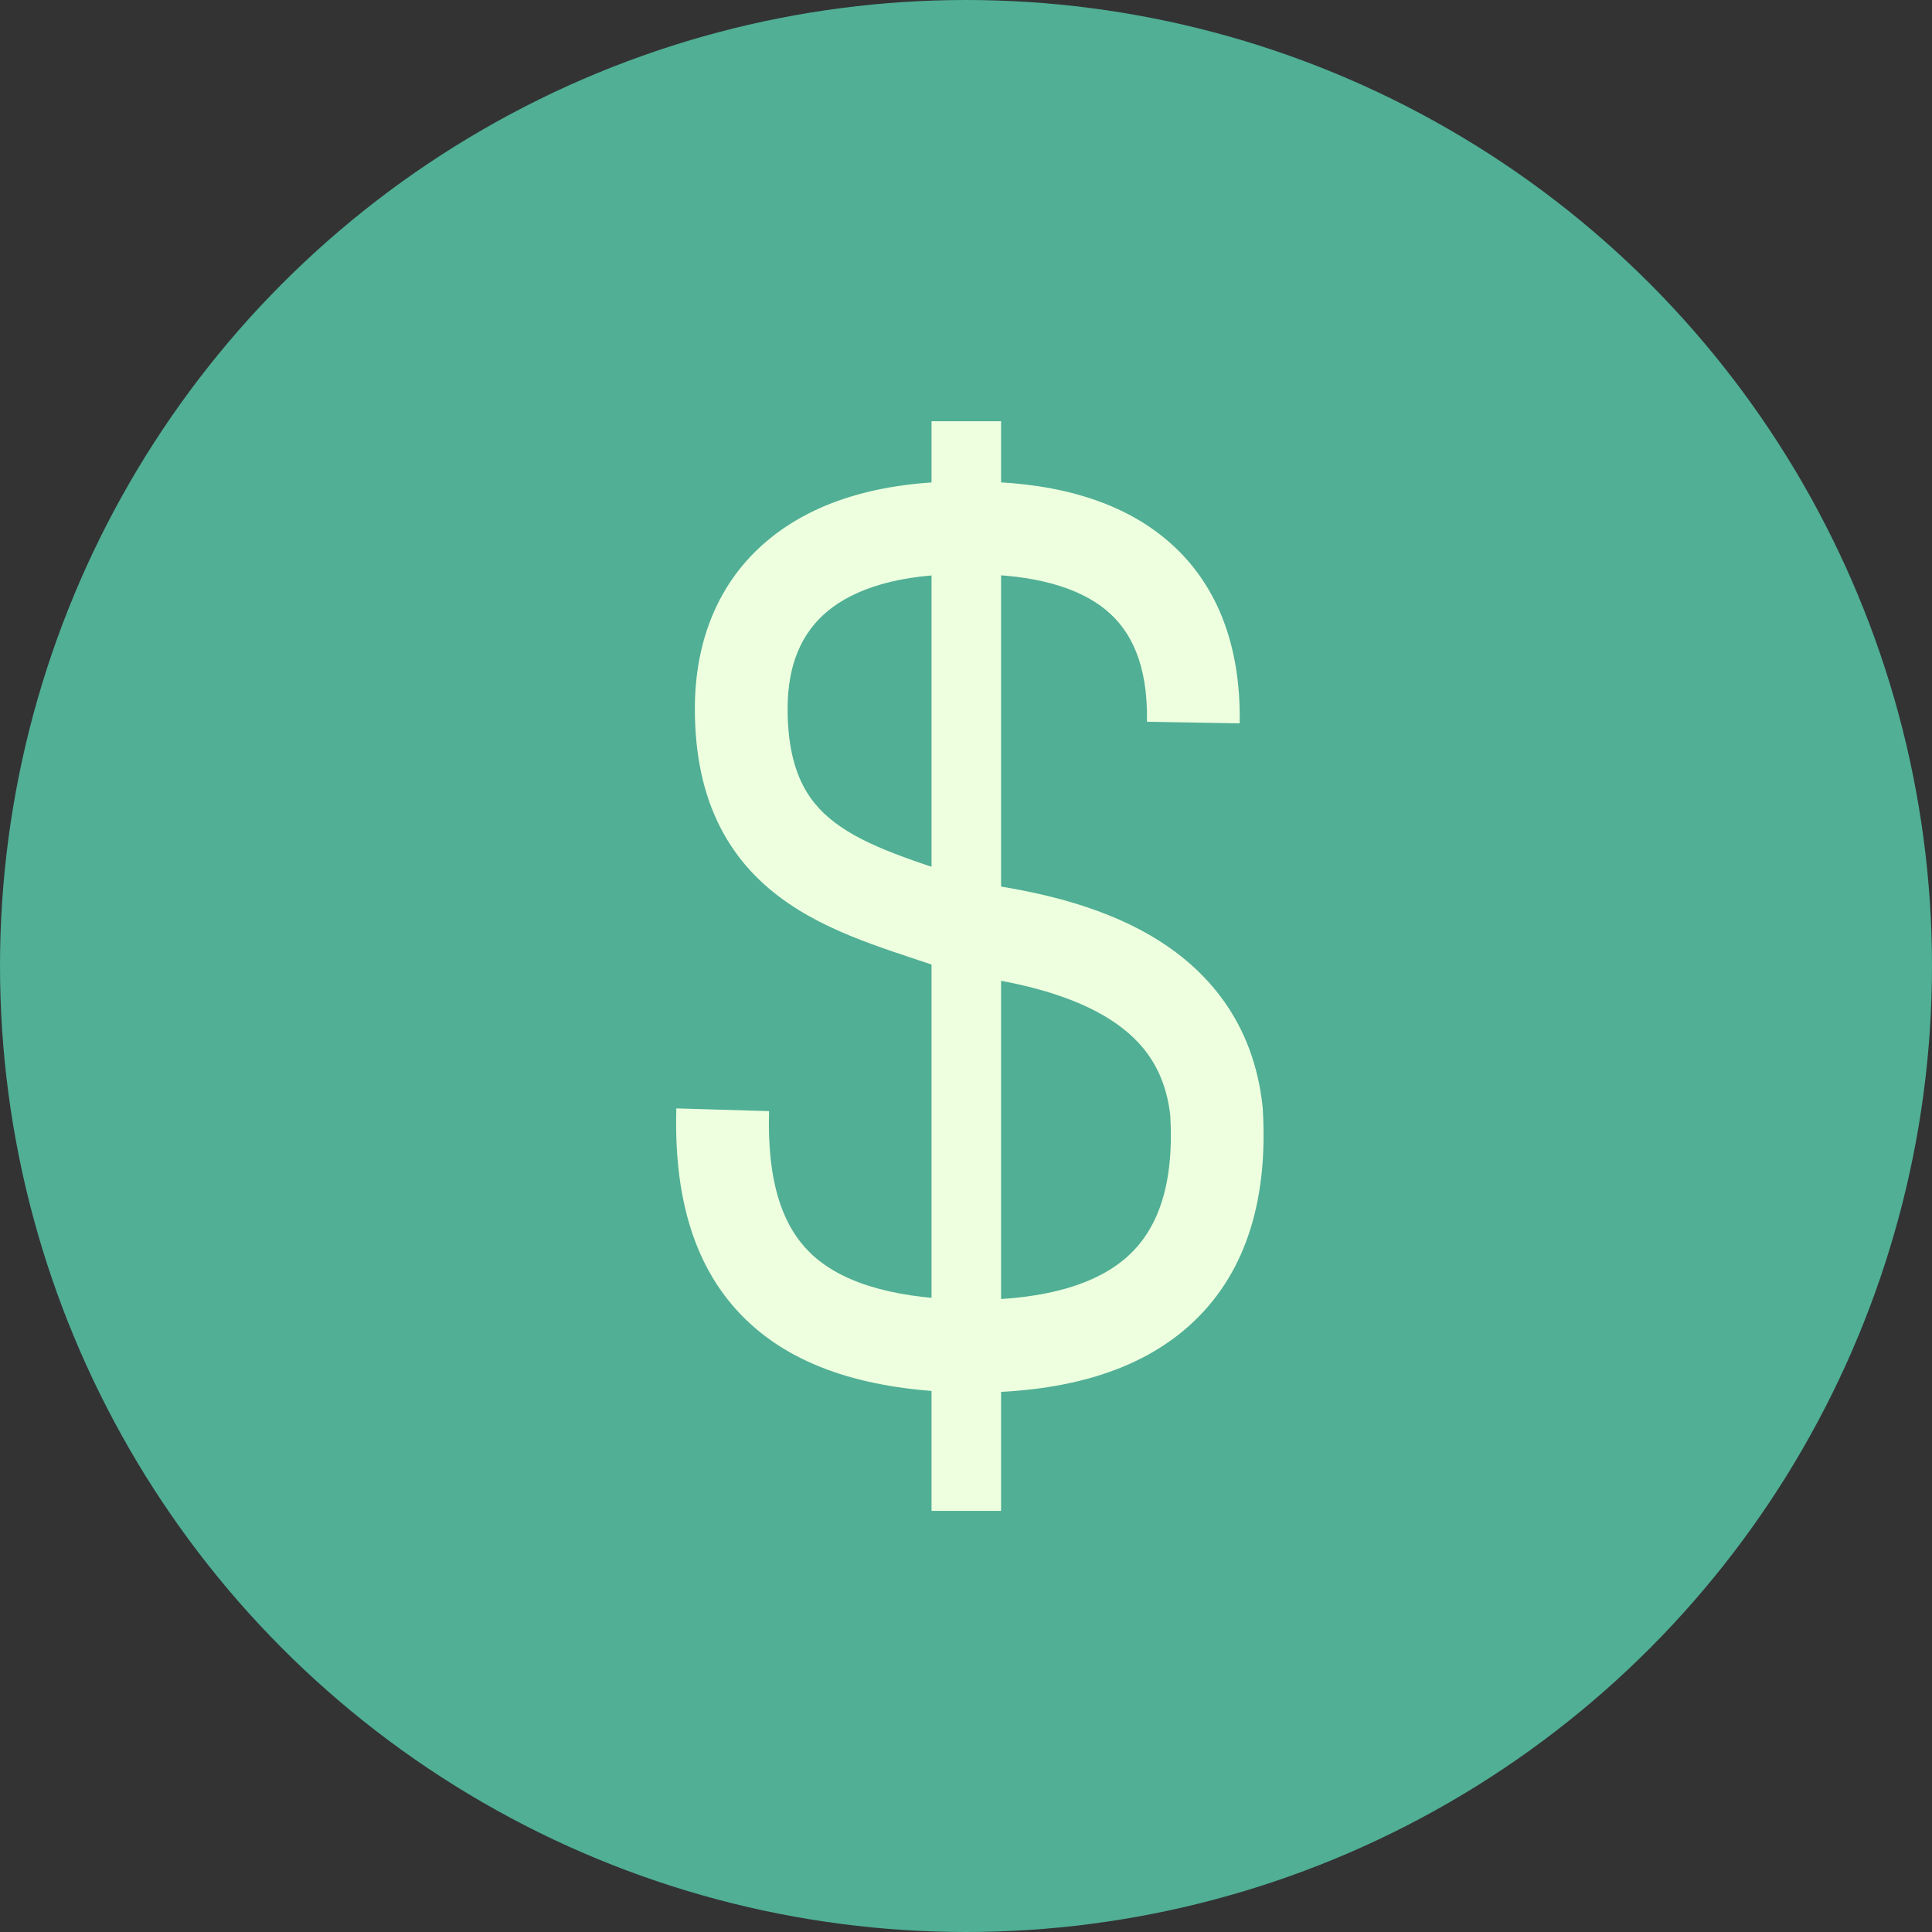
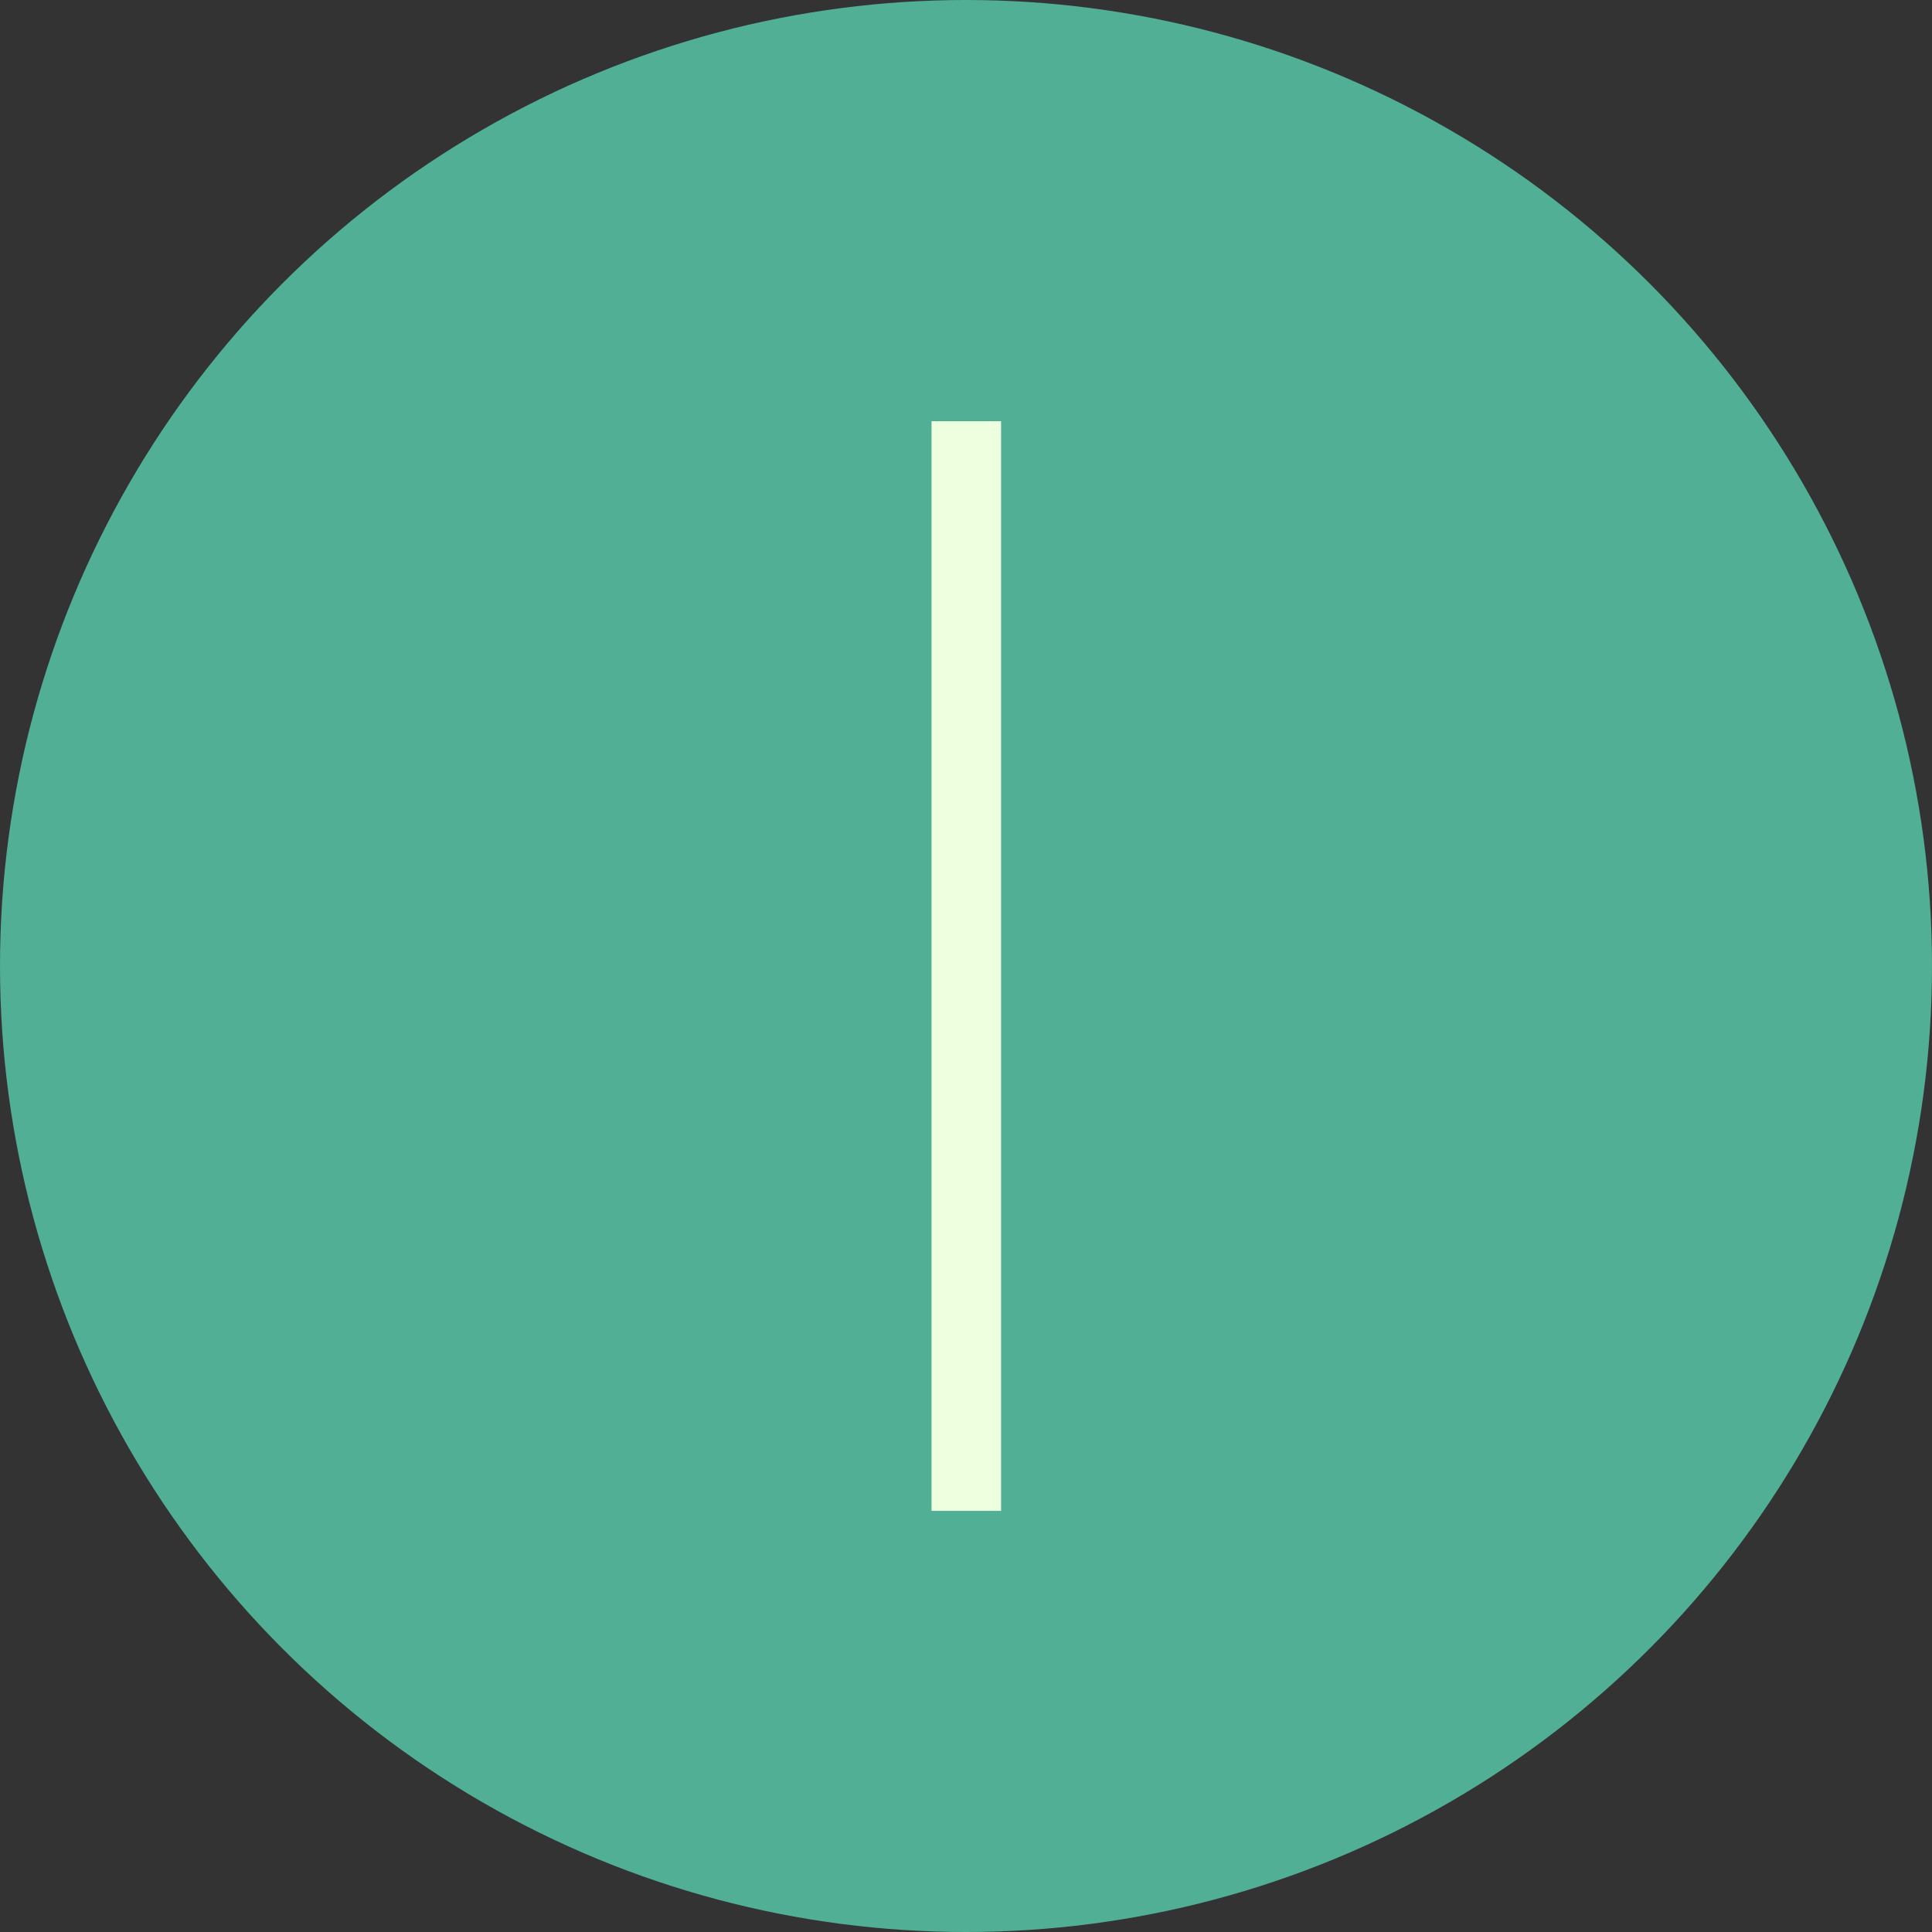
<svg xmlns="http://www.w3.org/2000/svg" width="44" height="44" viewBox="0 0 44 44" fill="none">
  <rect x="0" y="0" width="44" height="44" fill="#333333" stroke="none" />
  <circle cx="22" cy="22" r="22" fill="#50AF95" />
-   <path fill-rule="evenodd" clip-rule="evenodd" d="M18.844 13.922C18.267 14.402 17.937 15.12 17.937 16.14C17.937 16.934 18.082 17.482 18.283 17.877C18.481 18.267 18.766 18.568 19.142 18.826C19.53 19.093 20.009 19.309 20.587 19.521C20.873 19.627 21.172 19.727 21.488 19.831C21.52 19.842 21.552 19.852 21.584 19.863C21.835 19.946 22.097 20.033 22.359 20.124C23.533 20.29 24.972 20.592 26.189 21.298C27.497 22.057 28.557 23.293 28.756 25.218L28.758 25.241L28.759 25.264C28.876 27.217 28.433 28.92 27.176 30.107C25.943 31.272 24.128 31.744 21.937 31.715L21.921 31.715L21.921 31.715C19.88 31.659 18.164 31.196 16.984 30.051C15.785 28.887 15.346 27.222 15.403 25.243L17.515 25.305C17.466 26.969 17.846 27.944 18.455 28.536C19.083 29.145 20.163 29.553 21.971 29.604C23.894 29.627 25.06 29.201 25.726 28.572C26.367 27.966 26.742 26.984 26.653 25.413C26.53 24.289 25.955 23.604 25.129 23.125C24.245 22.612 23.096 22.356 21.966 22.202L21.858 22.187L21.756 22.151C21.482 22.054 21.206 21.962 20.919 21.868C20.888 21.857 20.856 21.847 20.824 21.836C20.509 21.732 20.181 21.622 19.859 21.504C19.218 21.269 18.549 20.981 17.947 20.567C17.333 20.146 16.786 19.592 16.401 18.836C16.018 18.084 15.825 17.193 15.825 16.14C15.825 14.625 16.34 13.257 17.493 12.298C18.617 11.363 20.203 10.938 22.116 10.965C23.817 10.966 25.378 11.317 26.52 12.254C27.707 13.227 28.264 14.68 28.233 16.474L26.122 16.438C26.144 15.117 25.75 14.353 25.181 13.887C24.57 13.386 23.573 13.077 22.108 13.077H22.101L22.093 13.077C20.472 13.053 19.447 13.42 18.844 13.922Z" fill="#EDFFDF" />
  <path fill-rule="evenodd" clip-rule="evenodd" d="M21.215 34.409V9.593H22.799V34.409H21.215Z" fill="#EDFFDF" />
</svg>